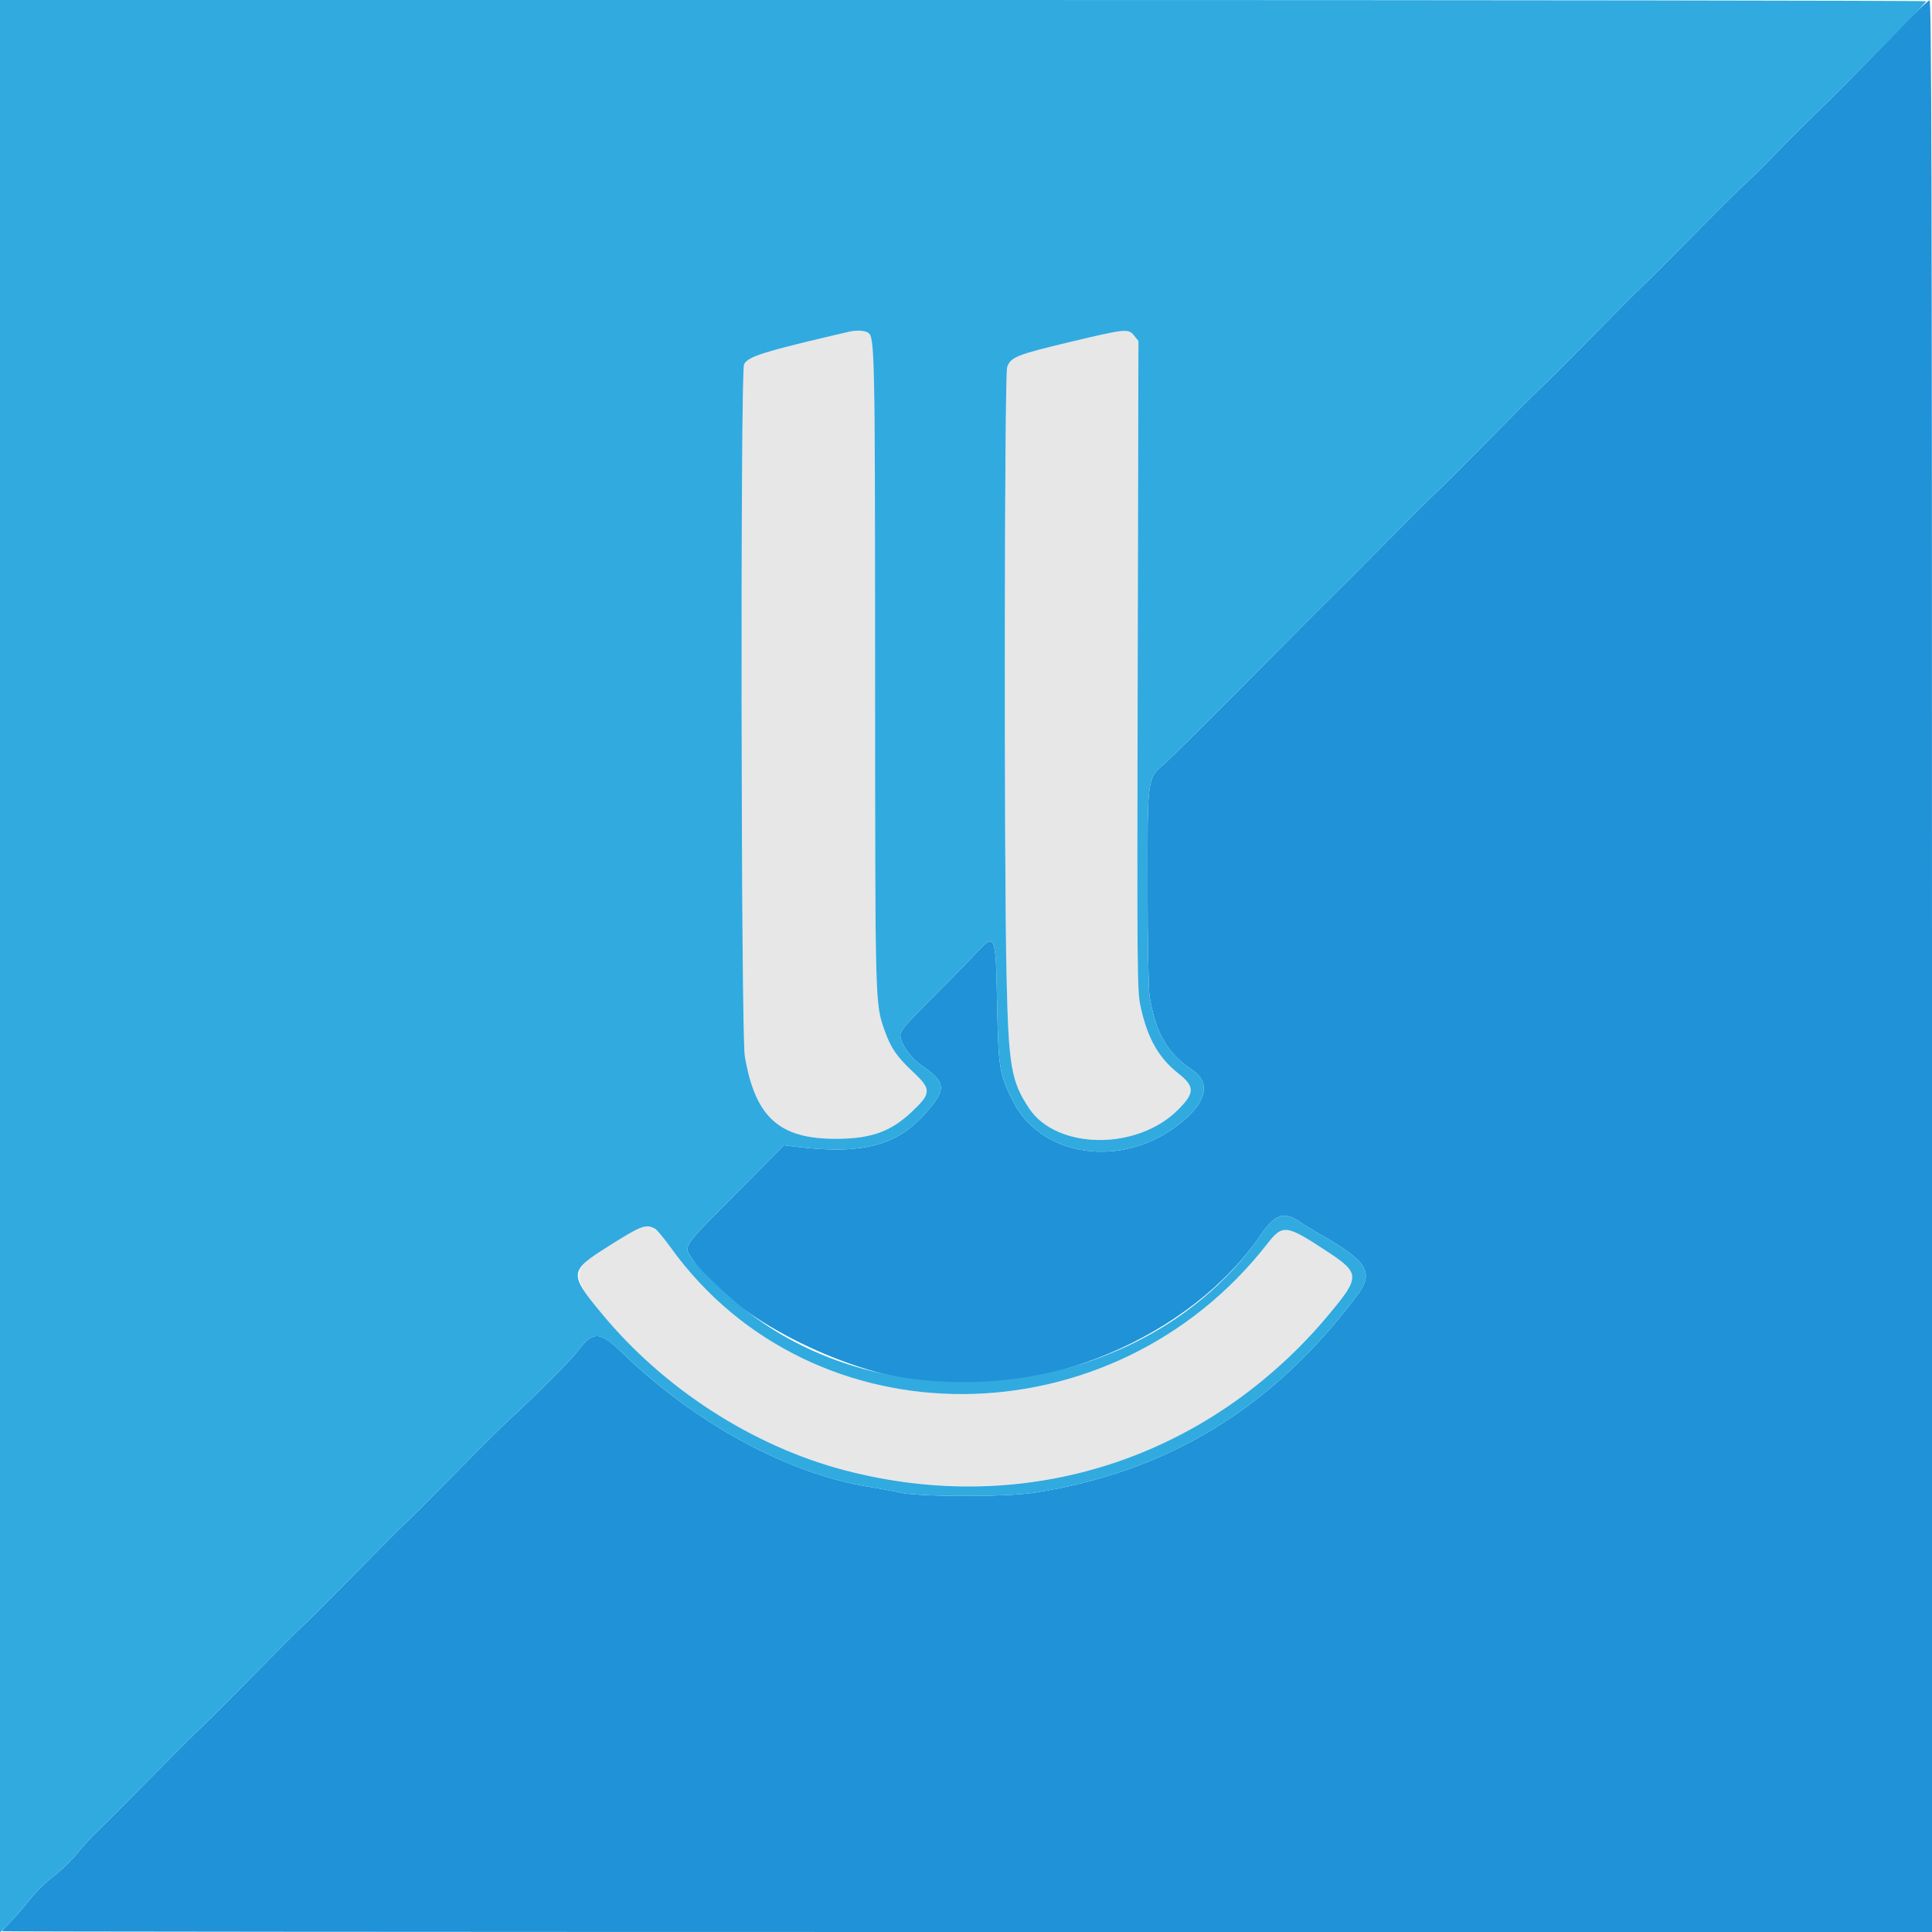
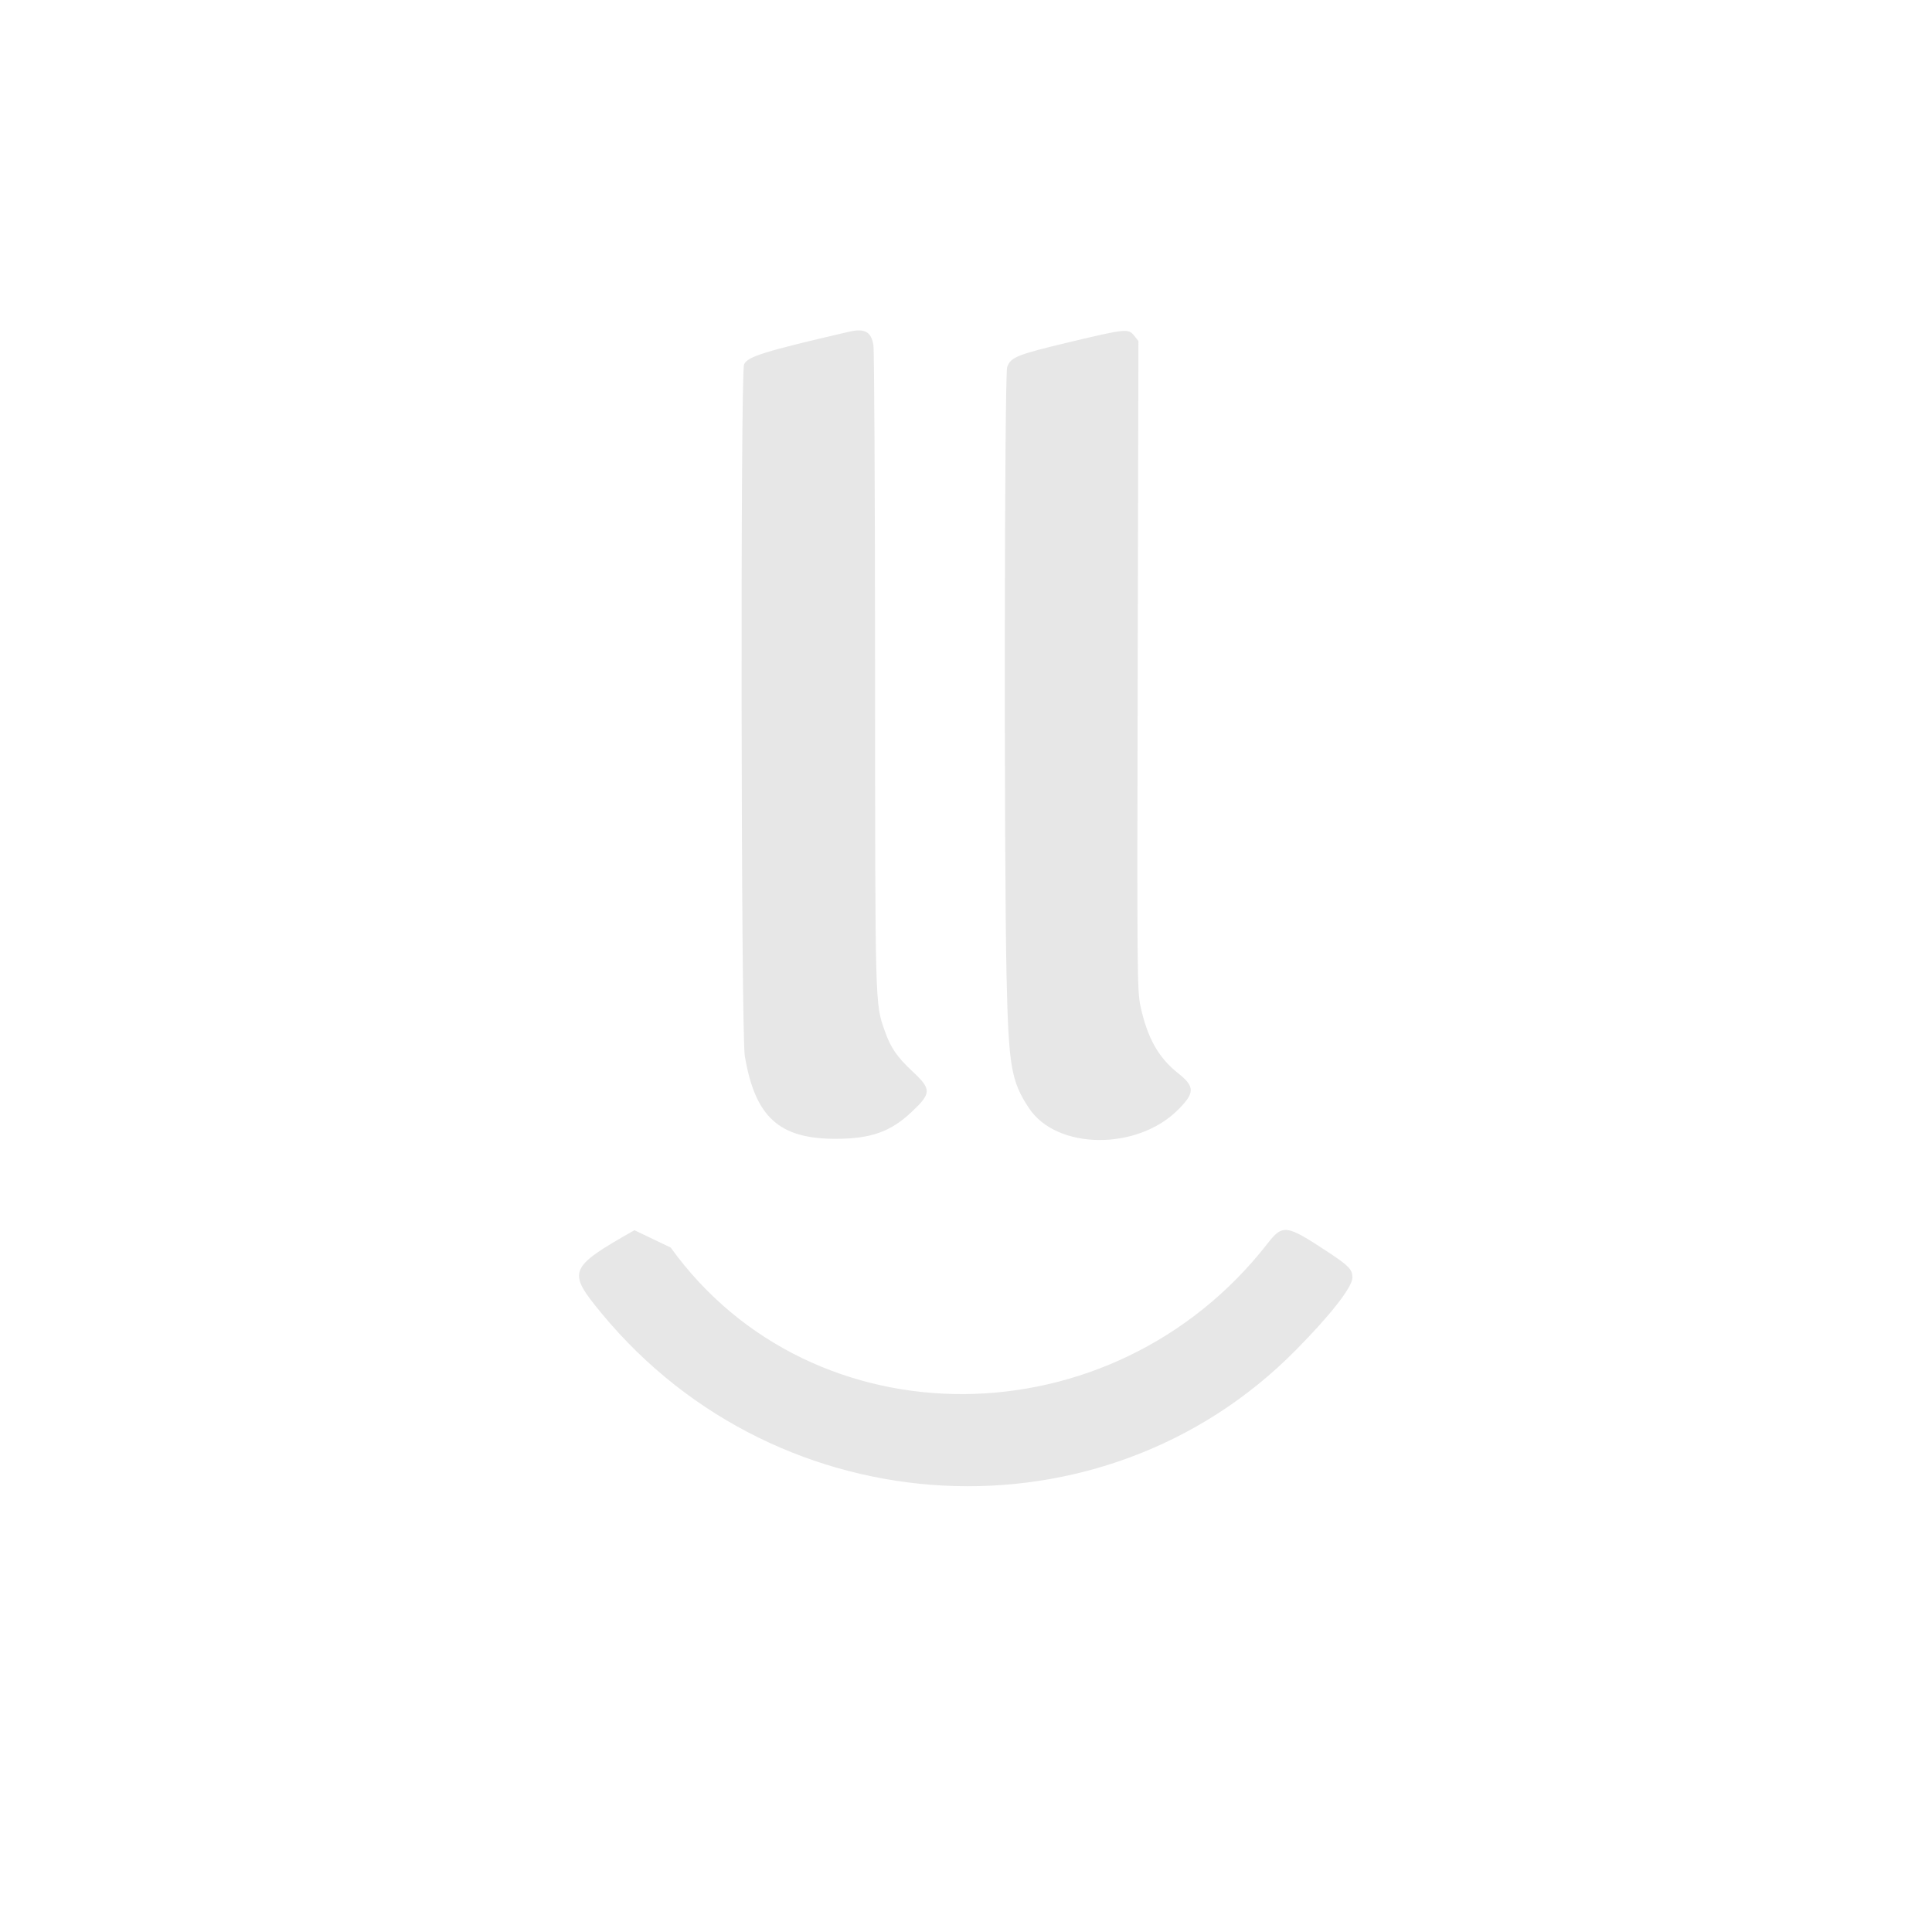
<svg xmlns="http://www.w3.org/2000/svg" id="svg" version="1.1" width="400" height="400" viewBox="0, 0, 400,400">
  <g id="svgg">
-     <path id="path0" d="M175.800 68.678 C 158.154 72.773,154.793 73.819,154.051 75.447 C 153.272 77.157,153.419 214.030,154.205 218.657 C 156.362 231.348,161.337 235.833,173.200 235.779 C 180.368 235.747,184.388 234.309,188.739 230.221 C 192.861 226.347,192.884 225.527,188.968 221.867 C 185.706 218.818,184.406 216.928,183.189 213.464 C 181.158 207.687,181.195 209.054,181.173 138.830 C 181.162 102.843,181.008 72.515,180.830 71.434 C 180.377 68.681,179.012 67.933,175.800 68.678 M221.428 70.831 C 210.522 73.434,209.239 73.950,208.523 76.020 C 207.948 77.682,207.849 177.700,208.398 202.200 C 208.814 220.768,209.342 223.863,213.047 229.445 C 218.767 238.061,235.378 238.254,243.862 229.802 C 247.408 226.270,247.417 224.969,243.914 222.200 C 239.854 218.991,237.569 214.932,236.142 208.400 C 235.432 205.148,235.406 202.082,235.549 137.800 L 235.698 70.600 234.820 69.500 C 233.618 67.994,233.095 68.046,221.428 70.831 M131.355 254.700 C 117.607 262.511,117.340 263.198,124.635 272.017 C 161.362 316.420,228.405 319.929,268.276 279.535 C 275.581 272.134,280.000 266.466,280.000 264.495 C 280.000 262.840,279.279 262.081,275.051 259.289 C 266.270 253.490,265.597 253.396,262.385 257.514 C 230.276 298.676,168.213 299.070,138.864 258.299 C 135.583 253.740,134.206 253.080,131.355 254.700 " stroke="none" fill="#e7e7e7" fill-rule="evenodd" />
-     <path id="path1" d="M393.710 5.548 C 385.071 14.452,379.194 20.385,375.386 24.049 C 373.414 25.946,369.910 29.459,367.600 31.856 C 365.290 34.254,362.586 36.932,361.590 37.808 C 360.595 38.683,355.790 43.450,350.912 48.400 C 346.033 53.350,341.172 58.210,340.108 59.200 C 339.044 60.190,334.287 64.960,329.537 69.800 C 324.787 74.640,320.016 79.410,318.934 80.400 C 317.853 81.390,313.081 86.160,308.329 91.000 C 303.576 95.840,298.807 100.610,297.731 101.600 C 296.654 102.590,291.679 107.540,286.675 112.600 C 281.671 117.660,276.822 122.520,275.899 123.400 C 274.976 124.280,267.264 132.020,258.762 140.600 C 250.259 149.180,242.289 157.082,241.049 158.160 C 237.497 161.248,237.569 160.710,237.594 184.015 C 237.605 194.914,237.786 204.885,237.996 206.173 C 239.246 213.854,241.663 218.045,246.852 221.529 C 251.224 224.465,249.522 229.211,242.372 234.019 C 230.709 241.861,215.172 238.963,209.687 227.923 C 206.892 222.295,206.721 221.243,206.445 207.961 C 206.132 192.863,206.167 192.934,201.540 197.900 C 199.951 199.605,195.895 203.745,192.526 207.101 C 187.533 212.073,186.400 213.409,186.400 214.322 C 186.400 215.971,188.514 219.021,190.685 220.504 C 195.992 224.128,196.085 225.536,191.360 230.772 C 185.435 237.338,178.083 239.125,164.260 237.361 L 162.320 237.113 152.138 247.373 C 140.972 258.624,141.452 257.878,143.467 260.860 C 150.857 271.795,171.806 283.130,189.600 285.821 C 215.934 289.803,246.536 276.846,261.107 255.546 C 263.953 251.386,265.868 250.754,269.055 252.925 C 270.125 253.654,272.080 254.861,273.400 255.608 C 283.219 261.163,284.567 263.436,280.920 268.292 C 263.493 291.501,241.843 304.725,214.200 309.047 C 208.276 309.973,190.298 309.943,186.171 309.000 C 184.835 308.694,182.002 308.164,179.876 307.822 C 163.026 305.111,143.831 294.649,128.615 279.883 C 124.137 275.538,122.684 275.544,119.448 279.921 C 118.168 281.653,110.063 289.753,105.361 294.000 C 104.265 294.990,99.471 299.760,94.707 304.600 C 89.943 309.440,85.174 314.210,84.109 315.200 C 83.045 316.190,78.287 320.960,73.537 325.800 C 68.787 330.640,64.016 335.410,62.934 336.400 C 61.853 337.390,57.081 342.160,52.329 347.000 C 47.576 351.840,42.806 356.610,41.727 357.600 C 40.649 358.590,35.779 363.450,30.904 368.400 C 26.030 373.350,21.178 378.210,20.121 379.200 C 19.065 380.190,17.210 382.221,16.000 383.713 C 14.790 385.205,12.570 387.348,11.068 388.475 C 9.565 389.602,7.329 391.801,6.098 393.362 C 4.868 394.923,3.082 396.983,2.131 397.940 C 1.179 398.896,0.400 399.751,0.400 399.840 C 0.400 399.928,90.310 400.000,200.200 400.000 L 400.000 400.000 400.000 200.000 C 400.000 40.241,399.899 0.010,399.500 0.048 C 399.225 0.074,396.620 2.549,393.710 5.548 " stroke="none" fill="#2092d7" fill-rule="evenodd" />
-     <path id="path2" d="M0.000 200.057 L 0.000 400.114 1.927 398.157 C 2.988 397.081,4.863 394.923,6.095 393.362 C 7.327 391.801,9.565 389.602,11.068 388.475 C 12.570 387.348,14.790 385.205,16.000 383.713 C 17.210 382.221,19.065 380.190,20.121 379.200 C 21.178 378.210,26.030 373.350,30.904 368.400 C 35.779 363.450,40.649 358.590,41.727 357.600 C 42.806 356.610,47.576 351.840,52.329 347.000 C 57.081 342.160,61.853 337.390,62.934 336.400 C 64.016 335.410,68.787 330.640,73.537 325.800 C 78.287 320.960,83.045 316.190,84.109 315.200 C 85.174 314.210,89.943 309.440,94.707 304.600 C 99.471 299.760,104.265 294.990,105.361 294.000 C 110.063 289.753,118.168 281.653,119.448 279.921 C 122.684 275.544,124.137 275.538,128.615 279.883 C 143.831 294.649,163.026 305.111,179.876 307.822 C 182.002 308.164,184.835 308.694,186.171 309.000 C 190.298 309.943,208.276 309.973,214.200 309.047 C 241.843 304.725,263.493 291.501,280.920 268.292 C 284.567 263.436,283.219 261.163,273.400 255.608 C 272.080 254.861,270.125 253.654,269.055 252.925 C 265.868 250.754,263.953 251.386,261.107 255.546 C 237.611 289.894,183.383 296.641,151.800 269.147 C 147.963 265.807,144.447 262.310,143.467 260.860 C 141.452 257.878,140.972 258.624,152.138 247.373 L 162.320 237.113 164.260 237.361 C 178.083 239.125,185.435 237.338,191.360 230.772 C 196.085 225.536,195.992 224.128,190.685 220.504 C 188.514 219.021,186.400 215.971,186.400 214.322 C 186.400 213.409,187.533 212.073,192.526 207.101 C 195.895 203.745,199.951 199.605,201.540 197.900 C 206.167 192.934,206.132 192.863,206.445 207.961 C 206.721 221.243,206.892 222.295,209.687 227.923 C 215.172 238.963,230.709 241.861,242.372 234.019 C 249.522 229.211,251.224 224.465,246.852 221.529 C 241.663 218.045,239.246 213.854,237.996 206.173 C 237.786 204.885,237.605 194.914,237.594 184.015 C 237.569 160.710,237.497 161.248,241.049 158.160 C 242.289 157.082,250.259 149.180,258.762 140.600 C 267.264 132.020,274.976 124.280,275.899 123.400 C 276.822 122.520,281.671 117.660,286.675 112.600 C 291.679 107.540,296.654 102.590,297.731 101.600 C 298.807 100.610,303.576 95.840,308.329 91.000 C 313.081 86.160,317.853 81.390,318.934 80.400 C 320.016 79.410,324.787 74.640,329.537 69.800 C 334.287 64.960,339.044 60.190,340.108 59.200 C 341.172 58.210,346.033 53.350,350.912 48.400 C 355.790 43.450,360.595 38.683,361.590 37.808 C 362.586 36.932,365.290 34.254,367.600 31.856 C 369.910 29.459,373.414 25.946,375.386 24.049 C 377.358 22.152,381.095 18.440,383.692 15.800 C 386.288 13.160,390.749 8.642,393.606 5.759 C 396.463 2.877,398.800 0.402,398.800 0.259 C 398.800 0.117,309.070 0.000,199.400 0.000 L 0.000 0.000 0.000 200.057 M179.777 68.934 C 181.096 69.898,181.153 72.745,181.173 138.830 C 181.195 209.054,181.158 207.687,183.189 213.464 C 184.406 216.928,185.706 218.818,188.968 221.867 C 192.884 225.527,192.861 226.347,188.739 230.221 C 184.388 234.309,180.368 235.747,173.200 235.779 C 161.337 235.833,156.362 231.348,154.205 218.657 C 153.419 214.030,153.272 77.157,154.051 75.447 C 154.793 73.819,158.154 72.773,175.800 68.678 C 177.405 68.306,179.064 68.412,179.777 68.934 M234.820 69.500 L 235.698 70.600 235.549 137.800 C 235.406 202.082,235.432 205.148,236.142 208.400 C 237.569 214.932,239.854 218.991,243.914 222.200 C 247.417 224.969,247.408 226.270,243.862 229.802 C 235.378 238.254,218.767 238.061,213.047 229.445 C 209.342 223.863,208.814 220.768,208.398 202.200 C 207.849 177.700,207.948 77.682,208.523 76.020 C 209.239 73.950,210.522 73.434,221.428 70.831 C 233.095 68.046,233.618 67.994,234.820 69.500 M135.598 254.399 C 136.009 254.619,137.478 256.374,138.864 258.299 C 168.213 299.070,230.276 298.676,262.385 257.514 C 265.597 253.396,266.270 253.490,275.051 259.289 C 281.566 263.592,281.578 264.388,275.248 272.000 C 250.274 302.030,212.525 314.240,175.000 304.425 C 155.883 299.424,137.544 287.624,124.635 272.017 C 117.729 263.668,117.776 263.185,126.000 258.000 C 132.845 253.684,133.678 253.371,135.598 254.399 " stroke="none" fill="#31aae0" fill-rule="evenodd" />
+     <path id="path0" d="M175.800 68.678 C 158.154 72.773,154.793 73.819,154.051 75.447 C 153.272 77.157,153.419 214.030,154.205 218.657 C 156.362 231.348,161.337 235.833,173.200 235.779 C 180.368 235.747,184.388 234.309,188.739 230.221 C 192.861 226.347,192.884 225.527,188.968 221.867 C 185.706 218.818,184.406 216.928,183.189 213.464 C 181.158 207.687,181.195 209.054,181.173 138.830 C 181.162 102.843,181.008 72.515,180.830 71.434 C 180.377 68.681,179.012 67.933,175.800 68.678 M221.428 70.831 C 210.522 73.434,209.239 73.950,208.523 76.020 C 207.948 77.682,207.849 177.700,208.398 202.200 C 208.814 220.768,209.342 223.863,213.047 229.445 C 218.767 238.061,235.378 238.254,243.862 229.802 C 247.408 226.270,247.417 224.969,243.914 222.200 C 239.854 218.991,237.569 214.932,236.142 208.400 C 235.432 205.148,235.406 202.082,235.549 137.800 L 235.698 70.600 234.820 69.500 C 233.618 67.994,233.095 68.046,221.428 70.831 M131.355 254.700 C 117.607 262.511,117.340 263.198,124.635 272.017 C 161.362 316.420,228.405 319.929,268.276 279.535 C 275.581 272.134,280.000 266.466,280.000 264.495 C 280.000 262.840,279.279 262.081,275.051 259.289 C 266.270 253.490,265.597 253.396,262.385 257.514 C 230.276 298.676,168.213 299.070,138.864 258.299 " stroke="none" fill="#e7e7e7" fill-rule="evenodd" />
  </g>
</svg>